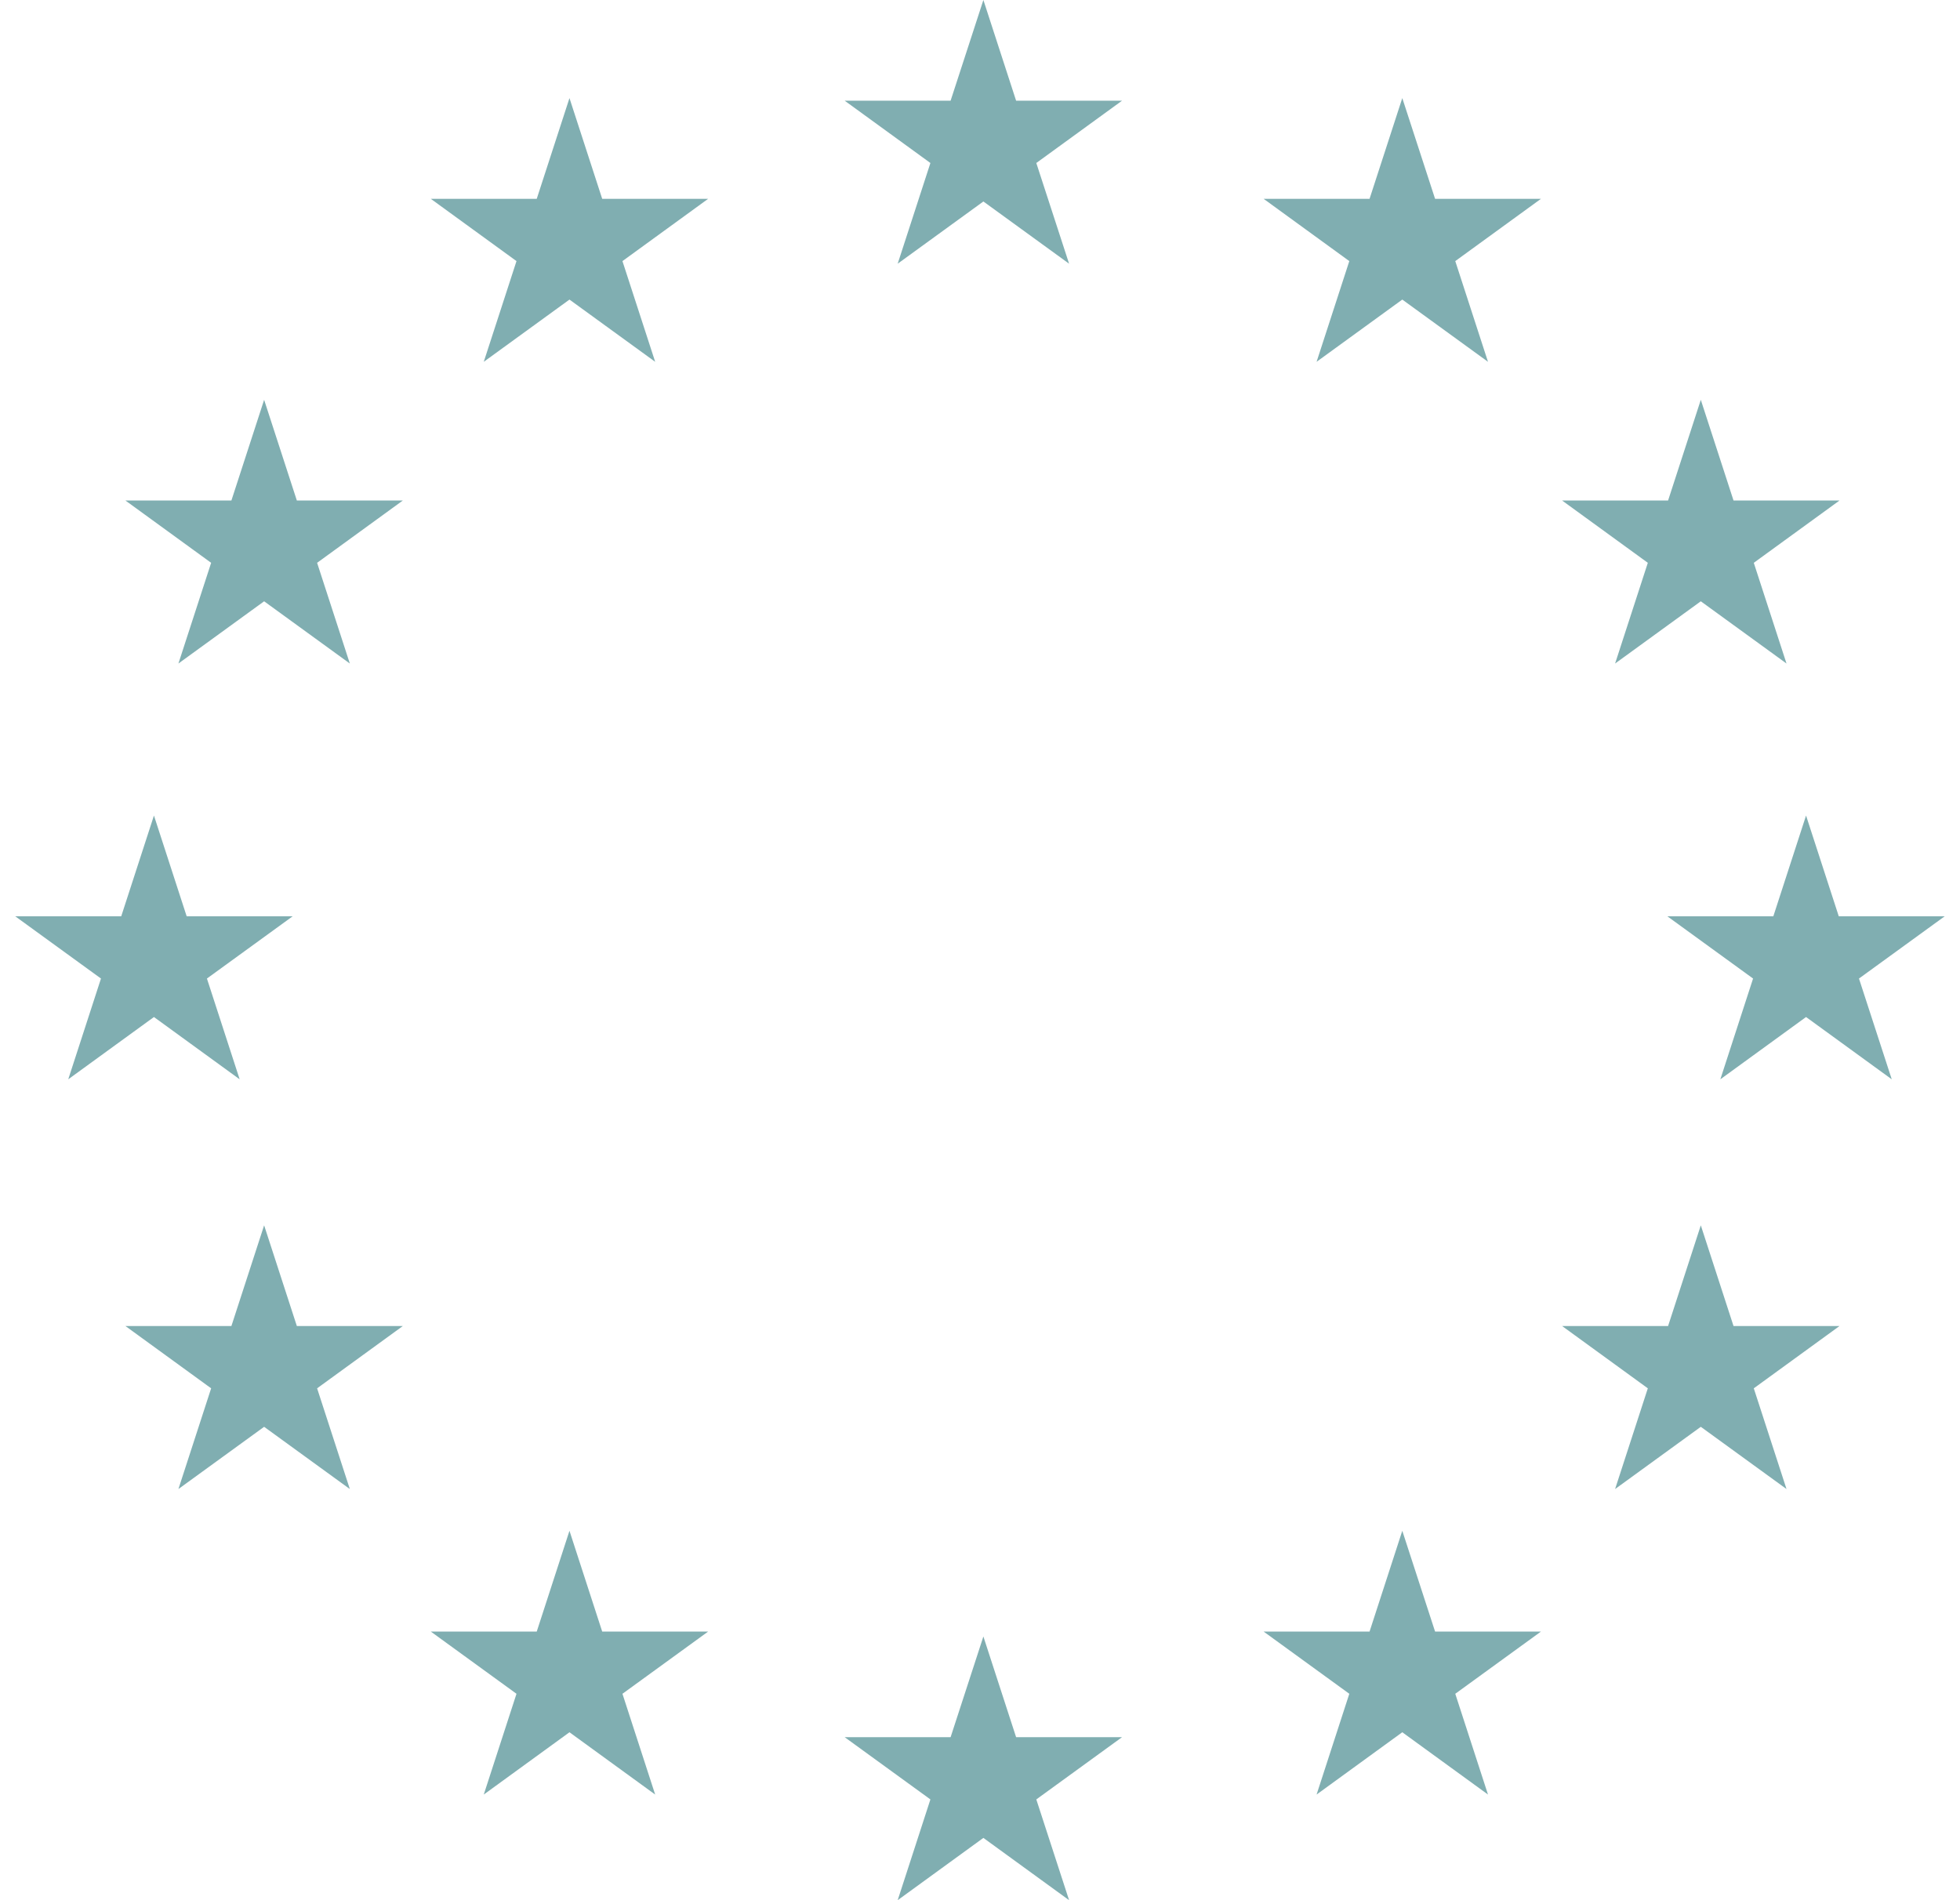
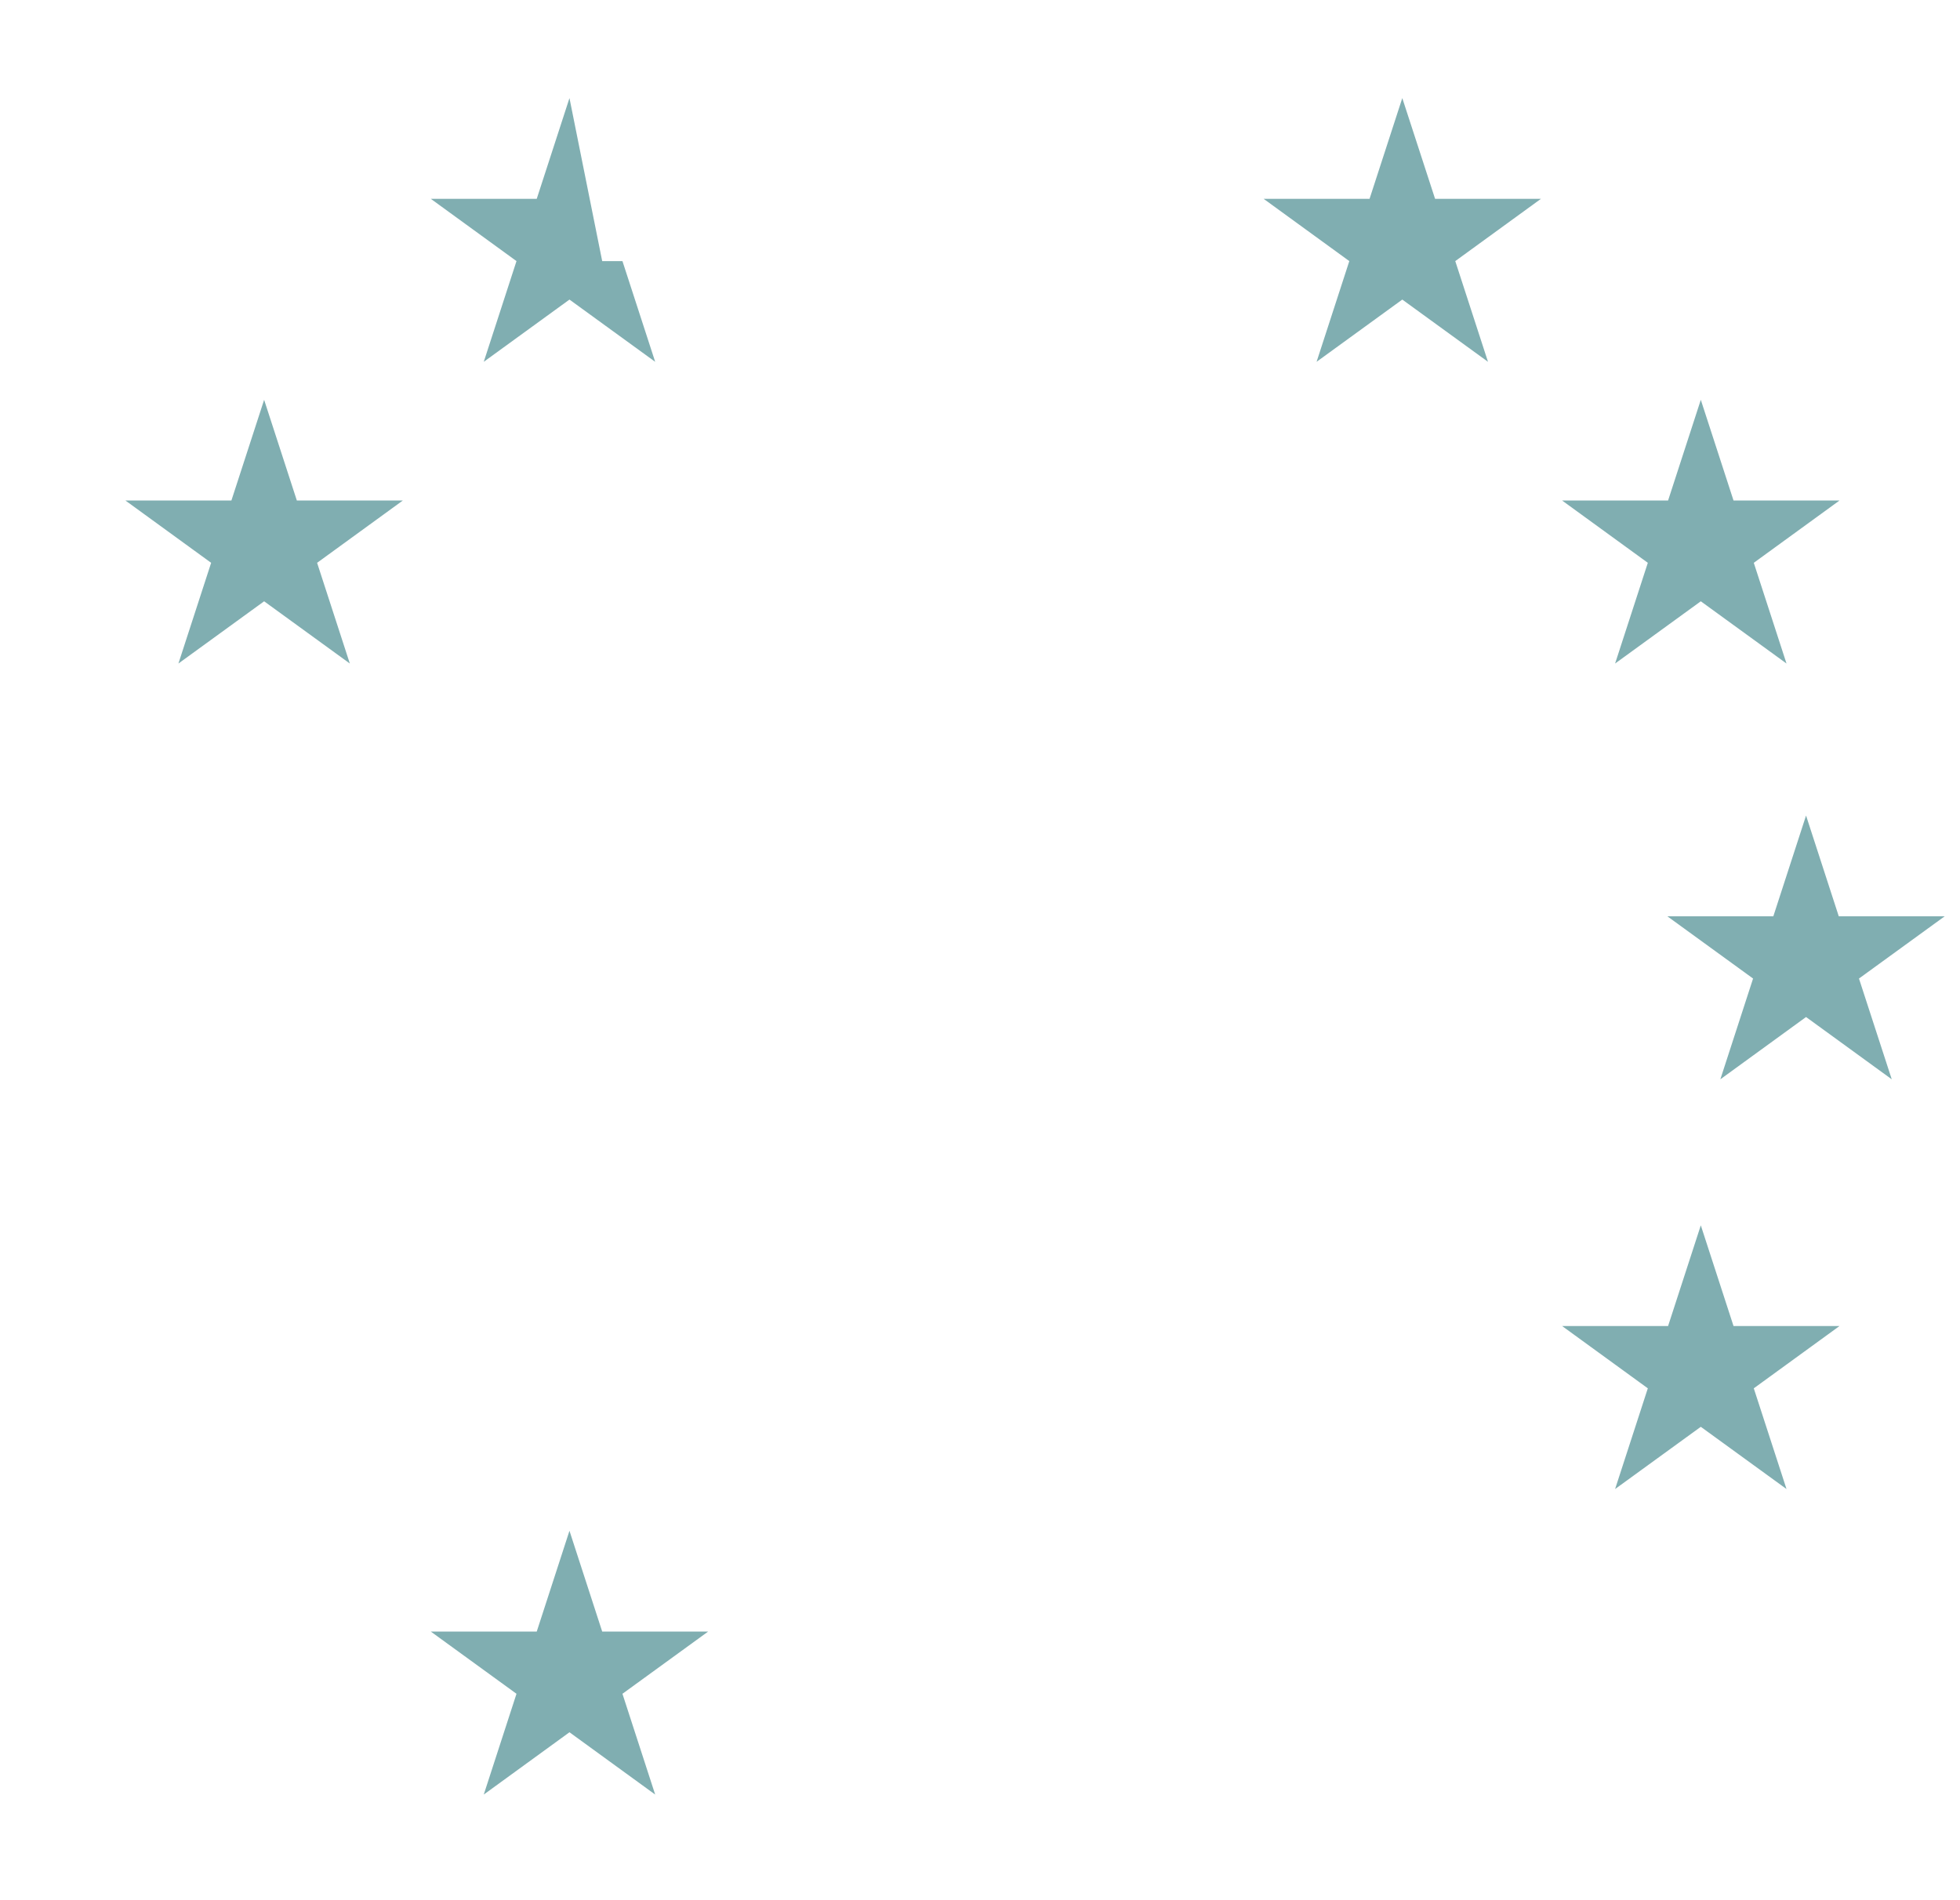
<svg xmlns="http://www.w3.org/2000/svg" width="33" height="32" viewBox="0 0 33 32" fill="none">
-   <path d="M16.557 0L16.005 1.696H14.222L15.665 2.745L15.114 4.441L16.557 3.393L18 4.441L17.448 2.745L18.891 1.696H17.108L16.557 0Z" fill="#80AEB1" />
  <path d="M23.61 1.652L23.059 3.348H21.275L22.718 4.397L22.167 6.093L23.61 5.045L25.053 6.093L24.502 4.397L25.945 3.348H24.162L23.61 1.652Z" fill="#80AEB1" />
  <path d="M27.193 11.174L28.636 10.126L30.079 11.174L29.528 9.478L30.971 8.429H29.187L28.636 6.733L28.085 8.429H26.301L27.744 9.478L27.193 11.174Z" fill="#80AEB1" />
  <path d="M32.742 15.431H30.959L30.408 13.734L29.857 15.431H28.073L29.516 16.479L28.965 18.176L30.408 17.127L31.851 18.176L31.299 16.479L32.742 15.431Z" fill="#80AEB1" />
  <path d="M29.187 22.331L28.636 20.635L28.085 22.331H26.301L27.744 23.38L27.193 25.076L28.636 24.028L30.079 25.076L29.528 23.38L30.971 22.331H29.187Z" fill="#80AEB1" />
-   <path d="M24.162 27.476L23.61 25.779L23.059 27.476H21.275L22.718 28.524L22.167 30.221L23.61 29.172L25.053 30.221L24.502 28.524L25.945 27.476H24.162Z" fill="#80AEB1" />
-   <path d="M17.108 29.255L16.557 27.559L16.005 29.255H14.222L15.665 30.303L15.114 32L16.557 30.951L18 32L17.448 30.303L18.891 29.255H17.108Z" fill="#80AEB1" />
  <path d="M10.139 27.476L9.588 25.779L9.037 27.476H7.253L8.696 28.524L8.145 30.221L9.588 29.172L11.031 30.221L10.48 28.524L11.923 27.476H10.139Z" fill="#80AEB1" />
-   <path d="M4.998 22.331L4.447 20.635L3.896 22.331H2.112L3.555 23.38L3.004 25.076L4.447 24.028L5.89 25.076L5.339 23.38L6.782 22.331H4.998Z" fill="#80AEB1" />
-   <path d="M2.592 17.127L4.035 18.176L3.484 16.479L4.927 15.431H3.143L2.592 13.734L2.041 15.431H0.257L1.7 16.479L1.149 18.176L2.592 17.127Z" fill="#80AEB1" />
  <path d="M4.447 6.733L3.896 8.429H2.112L3.555 9.478L3.004 11.174L4.447 10.126L5.89 11.174L5.339 9.478L6.782 8.429H4.998L4.447 6.733Z" fill="#80AEB1" />
-   <path d="M9.588 1.652L9.037 3.348H7.253L8.696 4.397L8.145 6.093L9.588 5.045L11.031 6.093L10.48 4.397L11.923 3.348H10.139L9.588 1.652Z" fill="#80AEB1" />
+   <path d="M9.588 1.652L9.037 3.348H7.253L8.696 4.397L8.145 6.093L9.588 5.045L11.031 6.093L10.48 4.397H10.139L9.588 1.652Z" fill="#80AEB1" />
</svg>